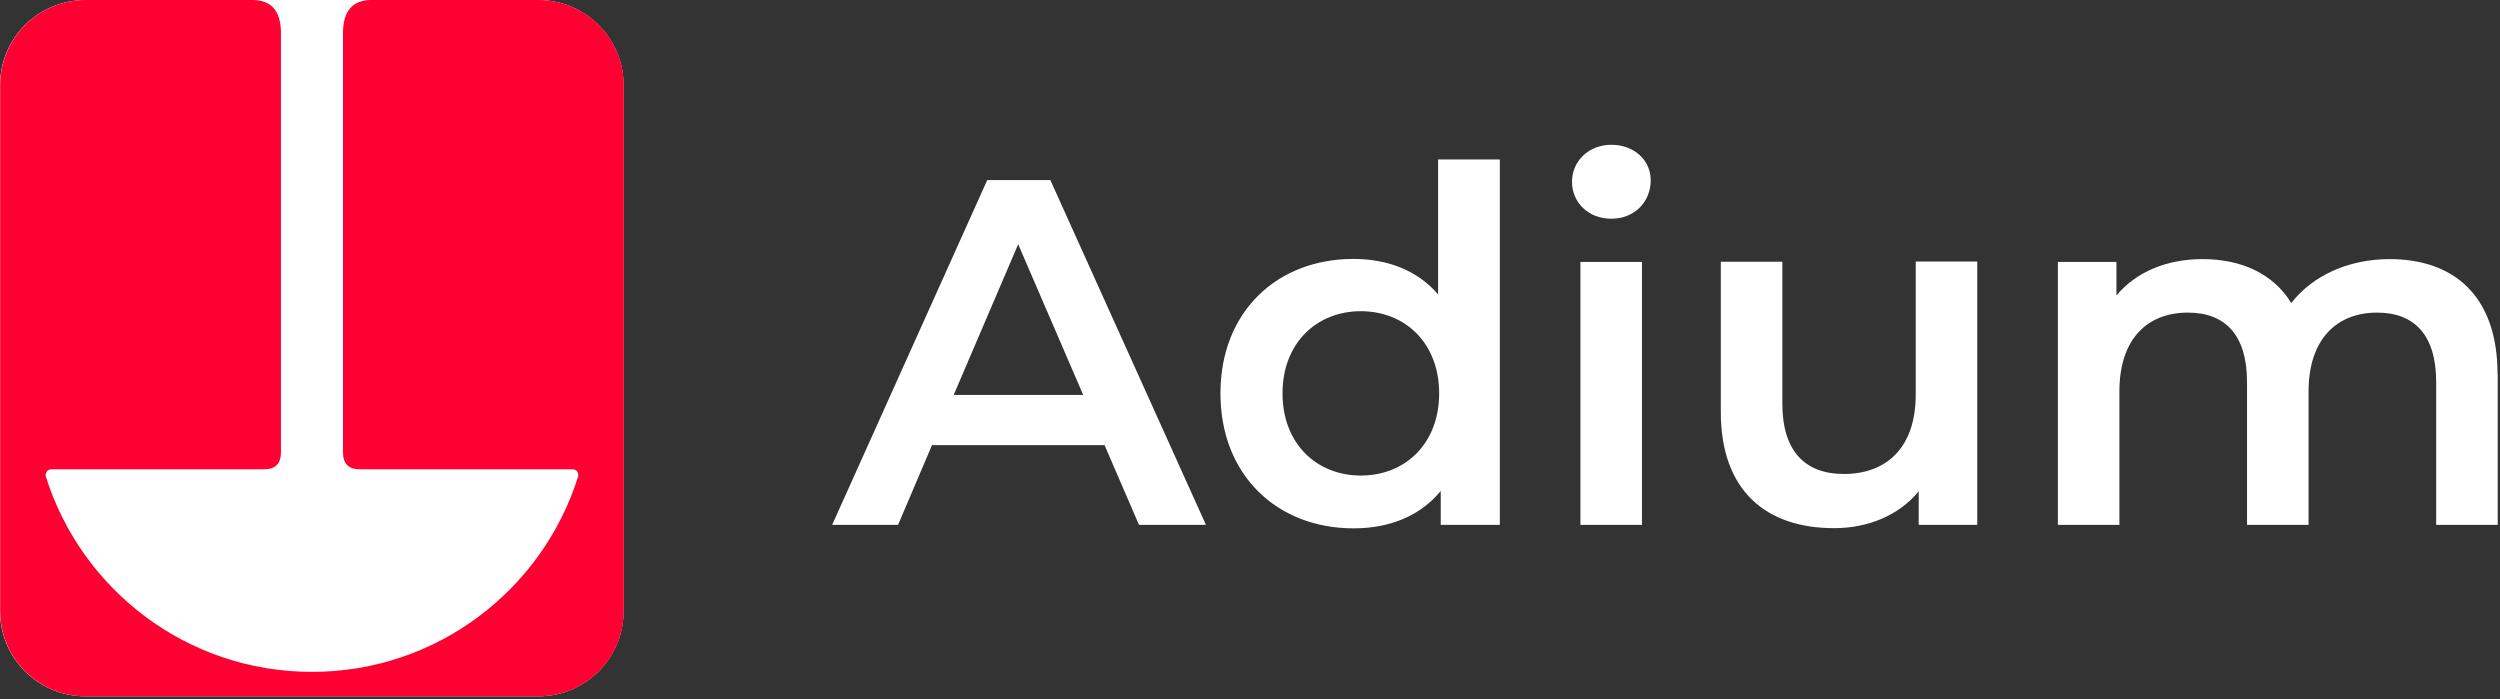
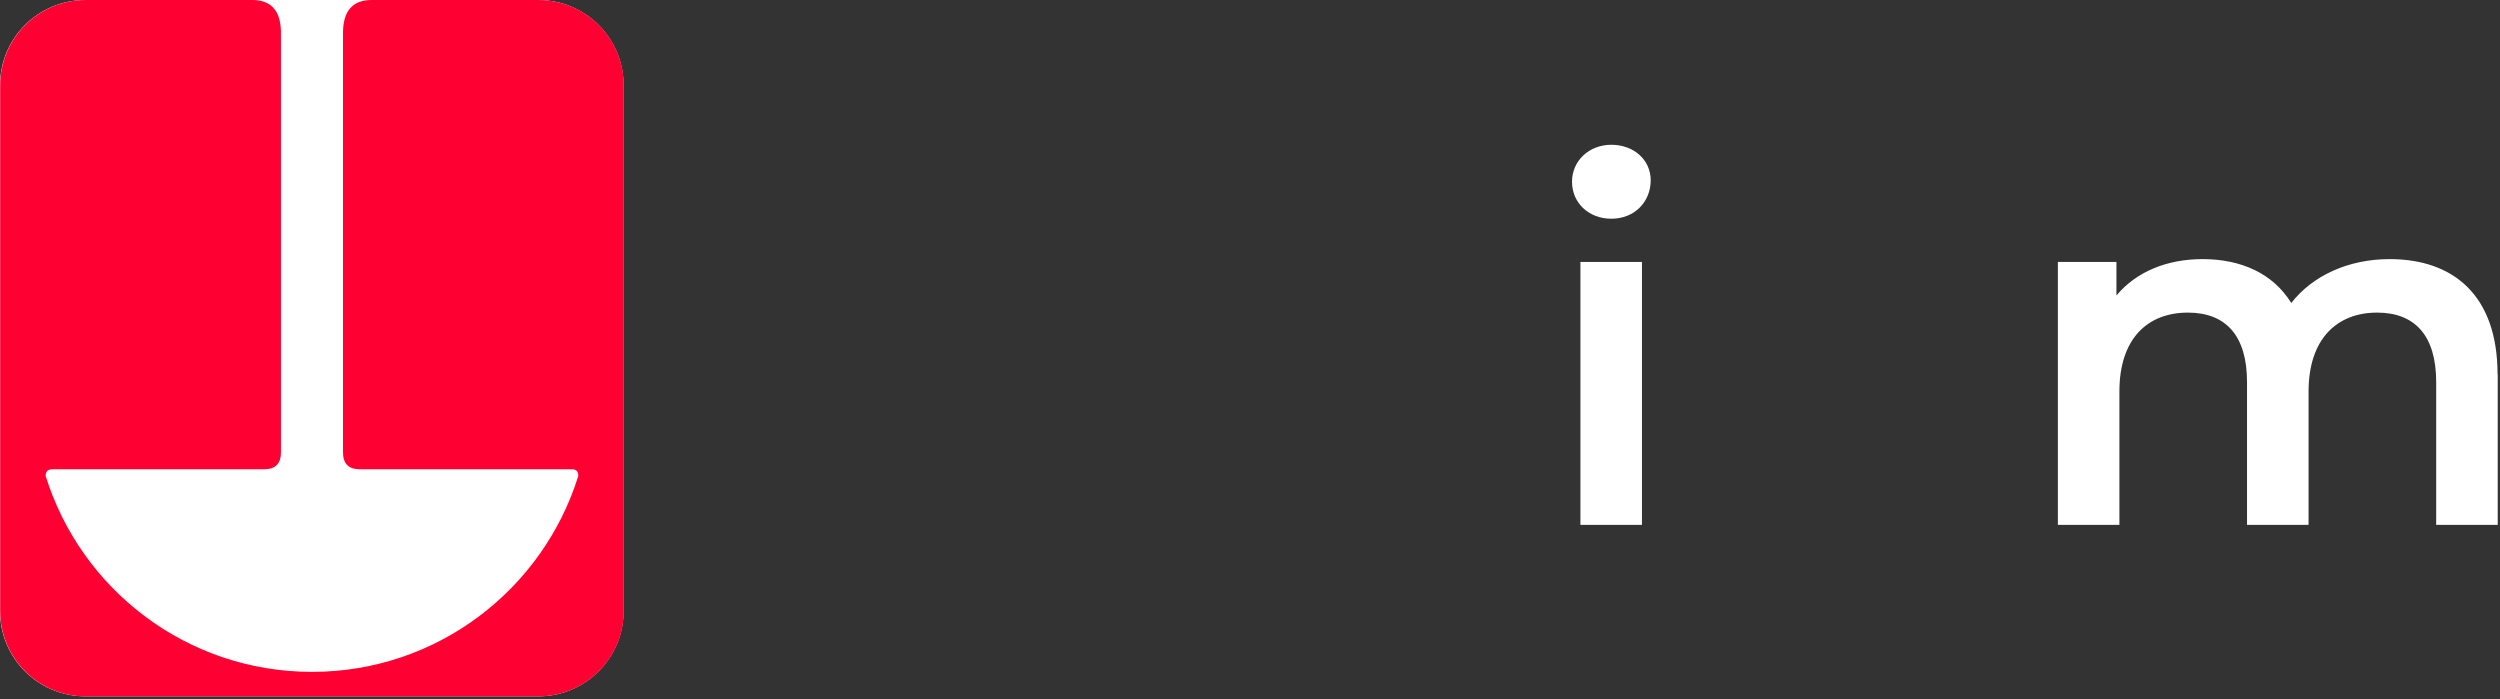
<svg xmlns="http://www.w3.org/2000/svg" width="143" height="40" viewBox="0 0 143 40" fill="none">
  <rect x="0" y="0" width="143" height="40" fill="#333333" stroke="none" />
  <g id="Group">
    <g id="Group_2">
-       <path id="Vector" d="M63.17 25.461H53.31L51.37 30.021H47.6L56.47 10.301H60.08L68.98 30.021H65.15L63.18 25.461H63.17ZM61.96 22.591L58.24 13.971L54.55 22.591H61.96Z" fill="white" />
-       <path id="Vector_2" d="M85.79 9.121V30.021H82.41V28.081C81.23 29.521 79.48 30.221 77.42 30.221C73.05 30.221 69.81 27.181 69.81 22.501C69.81 17.821 73.05 14.811 77.42 14.811C79.36 14.811 81.08 15.461 82.26 16.841V9.121H85.78H85.79ZM82.32 22.501C82.32 19.631 80.38 17.801 77.84 17.801C75.3 17.801 73.36 19.631 73.36 22.501C73.36 25.371 75.3 27.201 77.84 27.201C80.38 27.201 82.32 25.371 82.32 22.501Z" fill="white" />
-       <path id="Vector_3" d="M89.92 10.391C89.92 9.211 90.88 8.281 92.17 8.281C93.46 8.281 94.42 9.151 94.42 10.311C94.42 11.551 93.49 12.511 92.17 12.511C90.85 12.511 89.92 11.581 89.92 10.401V10.391ZM90.4 14.981H93.92V30.021H90.4V14.981Z" fill="white" />
-       <path id="Vector_4" d="M113.1 14.981V30.021H109.75V28.101C108.62 29.481 106.85 30.211 104.91 30.211C101.05 30.211 98.43 28.101 98.43 23.561V14.971H101.95V23.081C101.95 25.811 103.25 27.111 105.47 27.111C107.92 27.111 109.58 25.591 109.58 22.571V14.961H113.1V14.981Z" fill="white" />
+       <path id="Vector_3" d="M89.92 10.391C89.92 9.211 90.88 8.281 92.17 8.281C93.46 8.281 94.42 9.151 94.42 10.311C94.42 11.551 93.49 12.511 92.17 12.511C90.85 12.511 89.92 11.581 89.92 10.401V10.391M90.4 14.981H93.92V30.021H90.4V14.981Z" fill="white" />
      <path id="Vector_5" d="M142.87 21.401V30.021H139.35V21.851C139.35 19.171 138.11 17.881 135.97 17.881C133.66 17.881 132.05 19.401 132.05 22.391V30.021H128.53V21.851C128.53 19.171 127.29 17.881 125.15 17.881C122.81 17.881 121.23 19.401 121.23 22.391V30.021H117.71V14.981H121.06V16.901C122.19 15.551 123.93 14.821 125.99 14.821C128.19 14.821 130.02 15.641 131.06 17.331C132.27 15.781 134.3 14.821 136.69 14.821C140.32 14.821 142.86 16.881 142.86 21.411L142.87 21.401Z" fill="white" />
    </g>
    <path id="Vector_6" d="M4.88 0.001C2.18 0.001 0 2.191 0 4.881V34.951C0 37.651 2.19 39.831 4.88 39.831H30.79C33.49 39.831 35.67 37.641 35.67 34.951V4.881C35.67 2.181 33.48 0.001 30.79 0.001H4.88Z" fill="white" />
    <path id="Vector_7" d="M17.84 38.431C10.68 38.431 4.63 33.711 2.61 27.221C2.61 26.971 2.73 26.851 2.97 26.841H15.15C15.76 26.831 16.07 26.511 16.07 25.871V1.991C16.1 0.581 15.48 -0.029 14.35 0.001H4.89C2.19 0.001 0.01 2.191 0.01 4.881V34.951C0.01 37.651 2.2 39.831 4.89 39.831H30.8C33.5 39.831 35.68 37.641 35.68 34.951V4.881C35.68 2.181 33.49 0.001 30.8 0.001H21.34C20.21 -0.029 19.59 0.581 19.62 1.991V25.871C19.62 26.511 19.93 26.831 20.54 26.841H32.72C32.96 26.841 33.08 26.971 33.08 27.221C31.06 33.711 25.01 38.431 17.85 38.431H17.84Z" fill="#FF0032" />
  </g>
</svg>